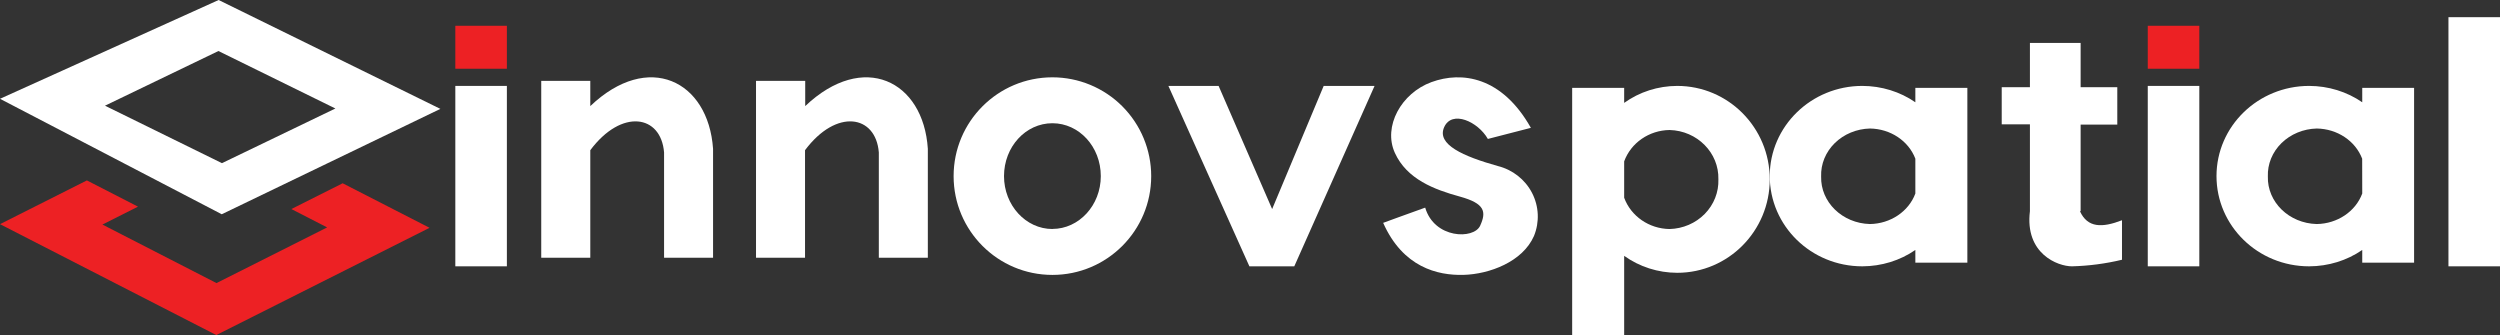
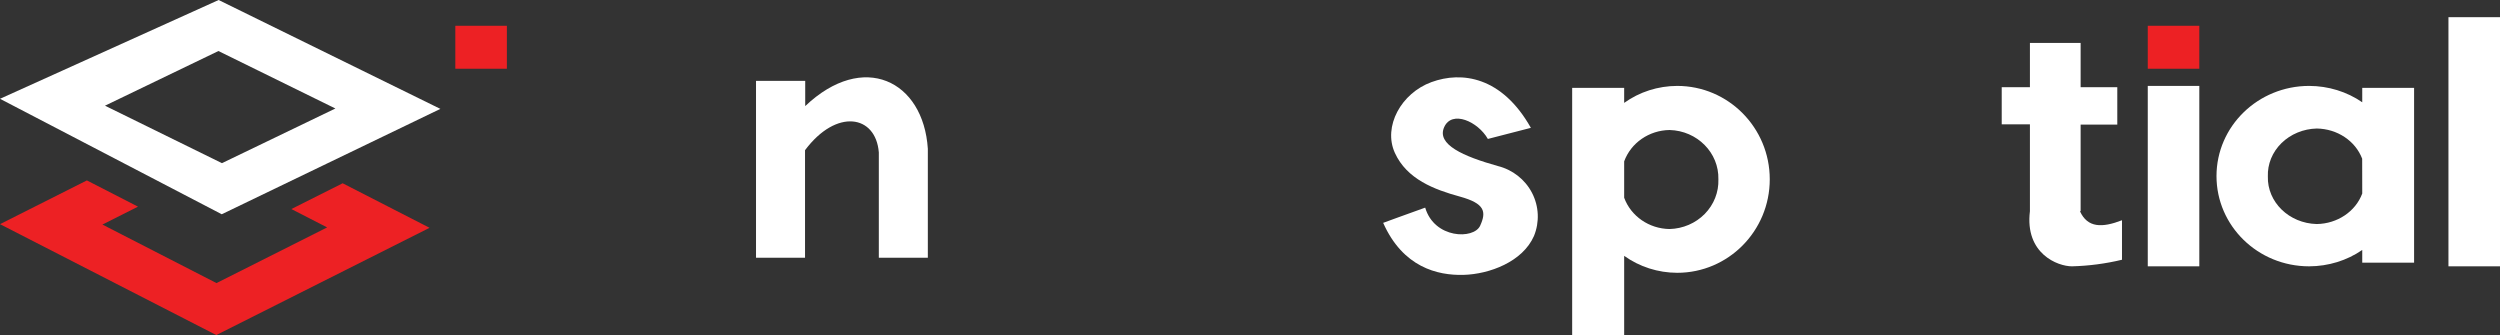
<svg xmlns="http://www.w3.org/2000/svg" width="291px" height="39px" viewBox="0 0 291 39" version="1.1">
  <rect x="0" y="0" width="291" height="39" fill="#333333" stroke="none" />
  <title>logo</title>
  <g id="Symbols" stroke="none" stroke-width="1" fill="none" fill-rule="evenodd">
    <g id="Header" fill-rule="nonzero">
      <g id="logo">
        <g id="_Group_2" fill="#FFFFFF">
          <path d="M25.811,24.939 L0,11.5 L25.448,0 L51.259,12.674 L25.811,24.939 Z M12.22,12.303 L25.835,18.992 L39.039,12.629 L25.425,5.939 L12.22,12.303 Z" id="_Compound_Path_" />
        </g>
        <polygon id="_Path_" fill="#ED2124" points="33.915 24.333 38.08 26.47 25.2 32.951 11.92 26.138 16.062 24.055 10.114 21 0 26.092 25.177 39 50 26.517 39.886 21.332" />
        <rect id="_Path_2" fill="#ED2124" x="53" y="3" width="6" height="5" />
-         <rect id="_Path_3" fill="#FFFFFF" x="53" y="10" width="6" height="21" />
        <rect id="_Path_4" fill="#ED2124" x="250" y="3" width="6" height="5" />
        <rect id="_Path_5" fill="#FFFFFF" x="250" y="10" width="6" height="21" />
        <rect id="_Path_6" fill="#FFFFFF" x="285" y="2" width="6" height="29" />
-         <path d="M68.71,12.349 L68.71,9.412 L63,9.412 L63,30 L68.71,30 L68.71,17.483 C72.358,12.598 76.95,13.36 77.298,17.747 L77.298,30 L83,30 L83,17.316 C82.449,9.382 75.455,5.924 68.71,12.349 Z" id="_Path_7" fill="#FFFFFF" />
        <path d="M93.727,12.349 L93.727,9.412 L88,9.412 L88,30 L93.705,30 L93.705,17.483 C97.354,12.598 101.948,13.36 102.295,17.747 L102.295,30 L108,30 L108,17.316 L108,17.316 C107.486,9.382 100.49,5.924 93.727,12.349 Z" id="_Path_8" fill="#FFFFFF" />
-         <path d="M122.5,9 C116.149,9 111,14.149 111,20.5 C111,26.851 116.149,32 122.5,32 C128.851,32 134,26.851 134,20.5 C134,17.45 132.788,14.525 130.632,12.368 C128.475,10.212 125.55,9 122.5,9 Z M122.5,26.656 C119.41,26.656 116.867,23.904 116.867,20.5 C116.867,17.096 119.378,14.344 122.5,14.344 C125.622,14.344 128.133,17.096 128.133,20.5 C128.133,23.904 125.59,26.648 122.5,26.648 L122.5,26.656 Z" id="_Compound_Path_2" fill="#FFFFFF" />
-         <polygon id="_Path_9" fill="#FFFFFF" points="148.077 24.335 141.845 10 136 10 145.43 31 150.655 31 160 10 154.077 10" />
        <path d="M174.338,19.324 C170.318,18.194 167.196,16.822 168.101,14.801 C169.006,12.78 172.039,14.152 173.188,16.173 L178.194,14.881 C174.827,8.907 170.155,8.265 166.625,9.556 C163.095,10.847 160.967,14.721 162.361,17.793 C163.756,20.864 166.96,22.067 169.911,22.877 C172.862,23.687 173.025,24.649 172.291,26.269 C171.558,27.889 166.96,27.801 165.892,24.168 C163.837,24.898 161,25.941 161,25.941 C163.299,31.105 167.318,32.076 170.351,31.996 C173.384,31.915 177.24,30.464 178.553,27.472 C179.219,25.847 179.138,24.017 178.33,22.455 C177.522,20.893 176.066,19.751 174.338,19.324 Z" id="_Path_10" fill="#FFFFFF" />
        <path d="M195.226,10 C193,10.004 190.835,10.697 189.053,11.975 L189.053,10.231 L183,10.231 L183,39 L189.053,39 L189.053,29.779 C190.835,31.057 193,31.749 195.226,31.754 C201.174,31.754 206,26.882 206,20.873 C206,14.864 201.174,10 195.226,10 Z M194.336,26.659 C191.953,26.625 189.845,25.171 189.053,23.017 L189.053,18.783 C189.842,16.625 191.951,15.168 194.336,15.133 C197.557,15.217 200.1,17.785 200.02,20.873 C200.071,22.364 199.5,23.813 198.433,24.9 C197.366,25.986 195.892,26.619 194.336,26.659 L194.336,26.659 Z" id="_Compound_Path_3" fill="#FFFFFF" />
-         <path d="M222.947,10.23 L222.947,11.905 C221.165,10.672 219,10.004 216.774,10 C210.826,10 206,14.7 206,20.496 C206,26.293 210.81,31 216.774,31 C219,30.996 221.165,30.328 222.947,29.095 L222.947,30.577 L229,30.577 L229,10.23 L222.947,10.23 Z M222.947,22.527 C222.169,24.62 220.058,26.039 217.664,26.078 C214.443,25.997 211.9,23.52 211.98,20.541 C211.929,19.102 212.5,17.704 213.567,16.657 C214.634,15.609 216.108,14.998 217.664,14.959 C220.047,14.992 222.155,16.394 222.947,18.473 L222.947,22.527 Z" id="_Compound_Path_4" fill="#FFFFFF" />
        <path d="M274.965,10.23 L274.965,11.905 C273.181,10.672 271.014,10.004 268.786,10 C262.831,10 258,14.7 258,20.496 C258,26.293 262.815,31 268.786,31 C271.014,30.996 273.181,30.328 274.965,29.095 L274.965,30.577 L281,30.577 L281,10.23 L274.965,10.23 Z M274.965,22.527 C274.185,24.623 272.067,26.042 269.669,26.078 C266.443,25.997 263.898,23.52 263.979,20.541 C263.927,19.102 264.498,17.704 265.566,16.657 C266.635,15.609 268.111,14.998 269.669,14.959 C272.054,14.992 274.164,16.394 274.957,18.473 L274.965,22.527 Z" id="_Compound_Path_5" fill="#FFFFFF" />
        <path d="M242.107,24.586 L242.185,24.586 L242.185,14.502 L246.453,14.502 L246.453,10.149 L242.185,10.149 L242.185,5 L236.283,5 L236.283,10.149 L233,10.149 L233,14.471 L236.283,14.471 L236.283,24.586 C235.673,29.536 239.527,31 241.176,31 C243.14,30.95 245.092,30.693 247,30.234 L247,25.636 C244.702,26.525 242.99,26.54 242.107,24.586 Z" id="_Path_11" fill="#FFFFFF" />
      </g>
    </g>
  </g>
</svg>